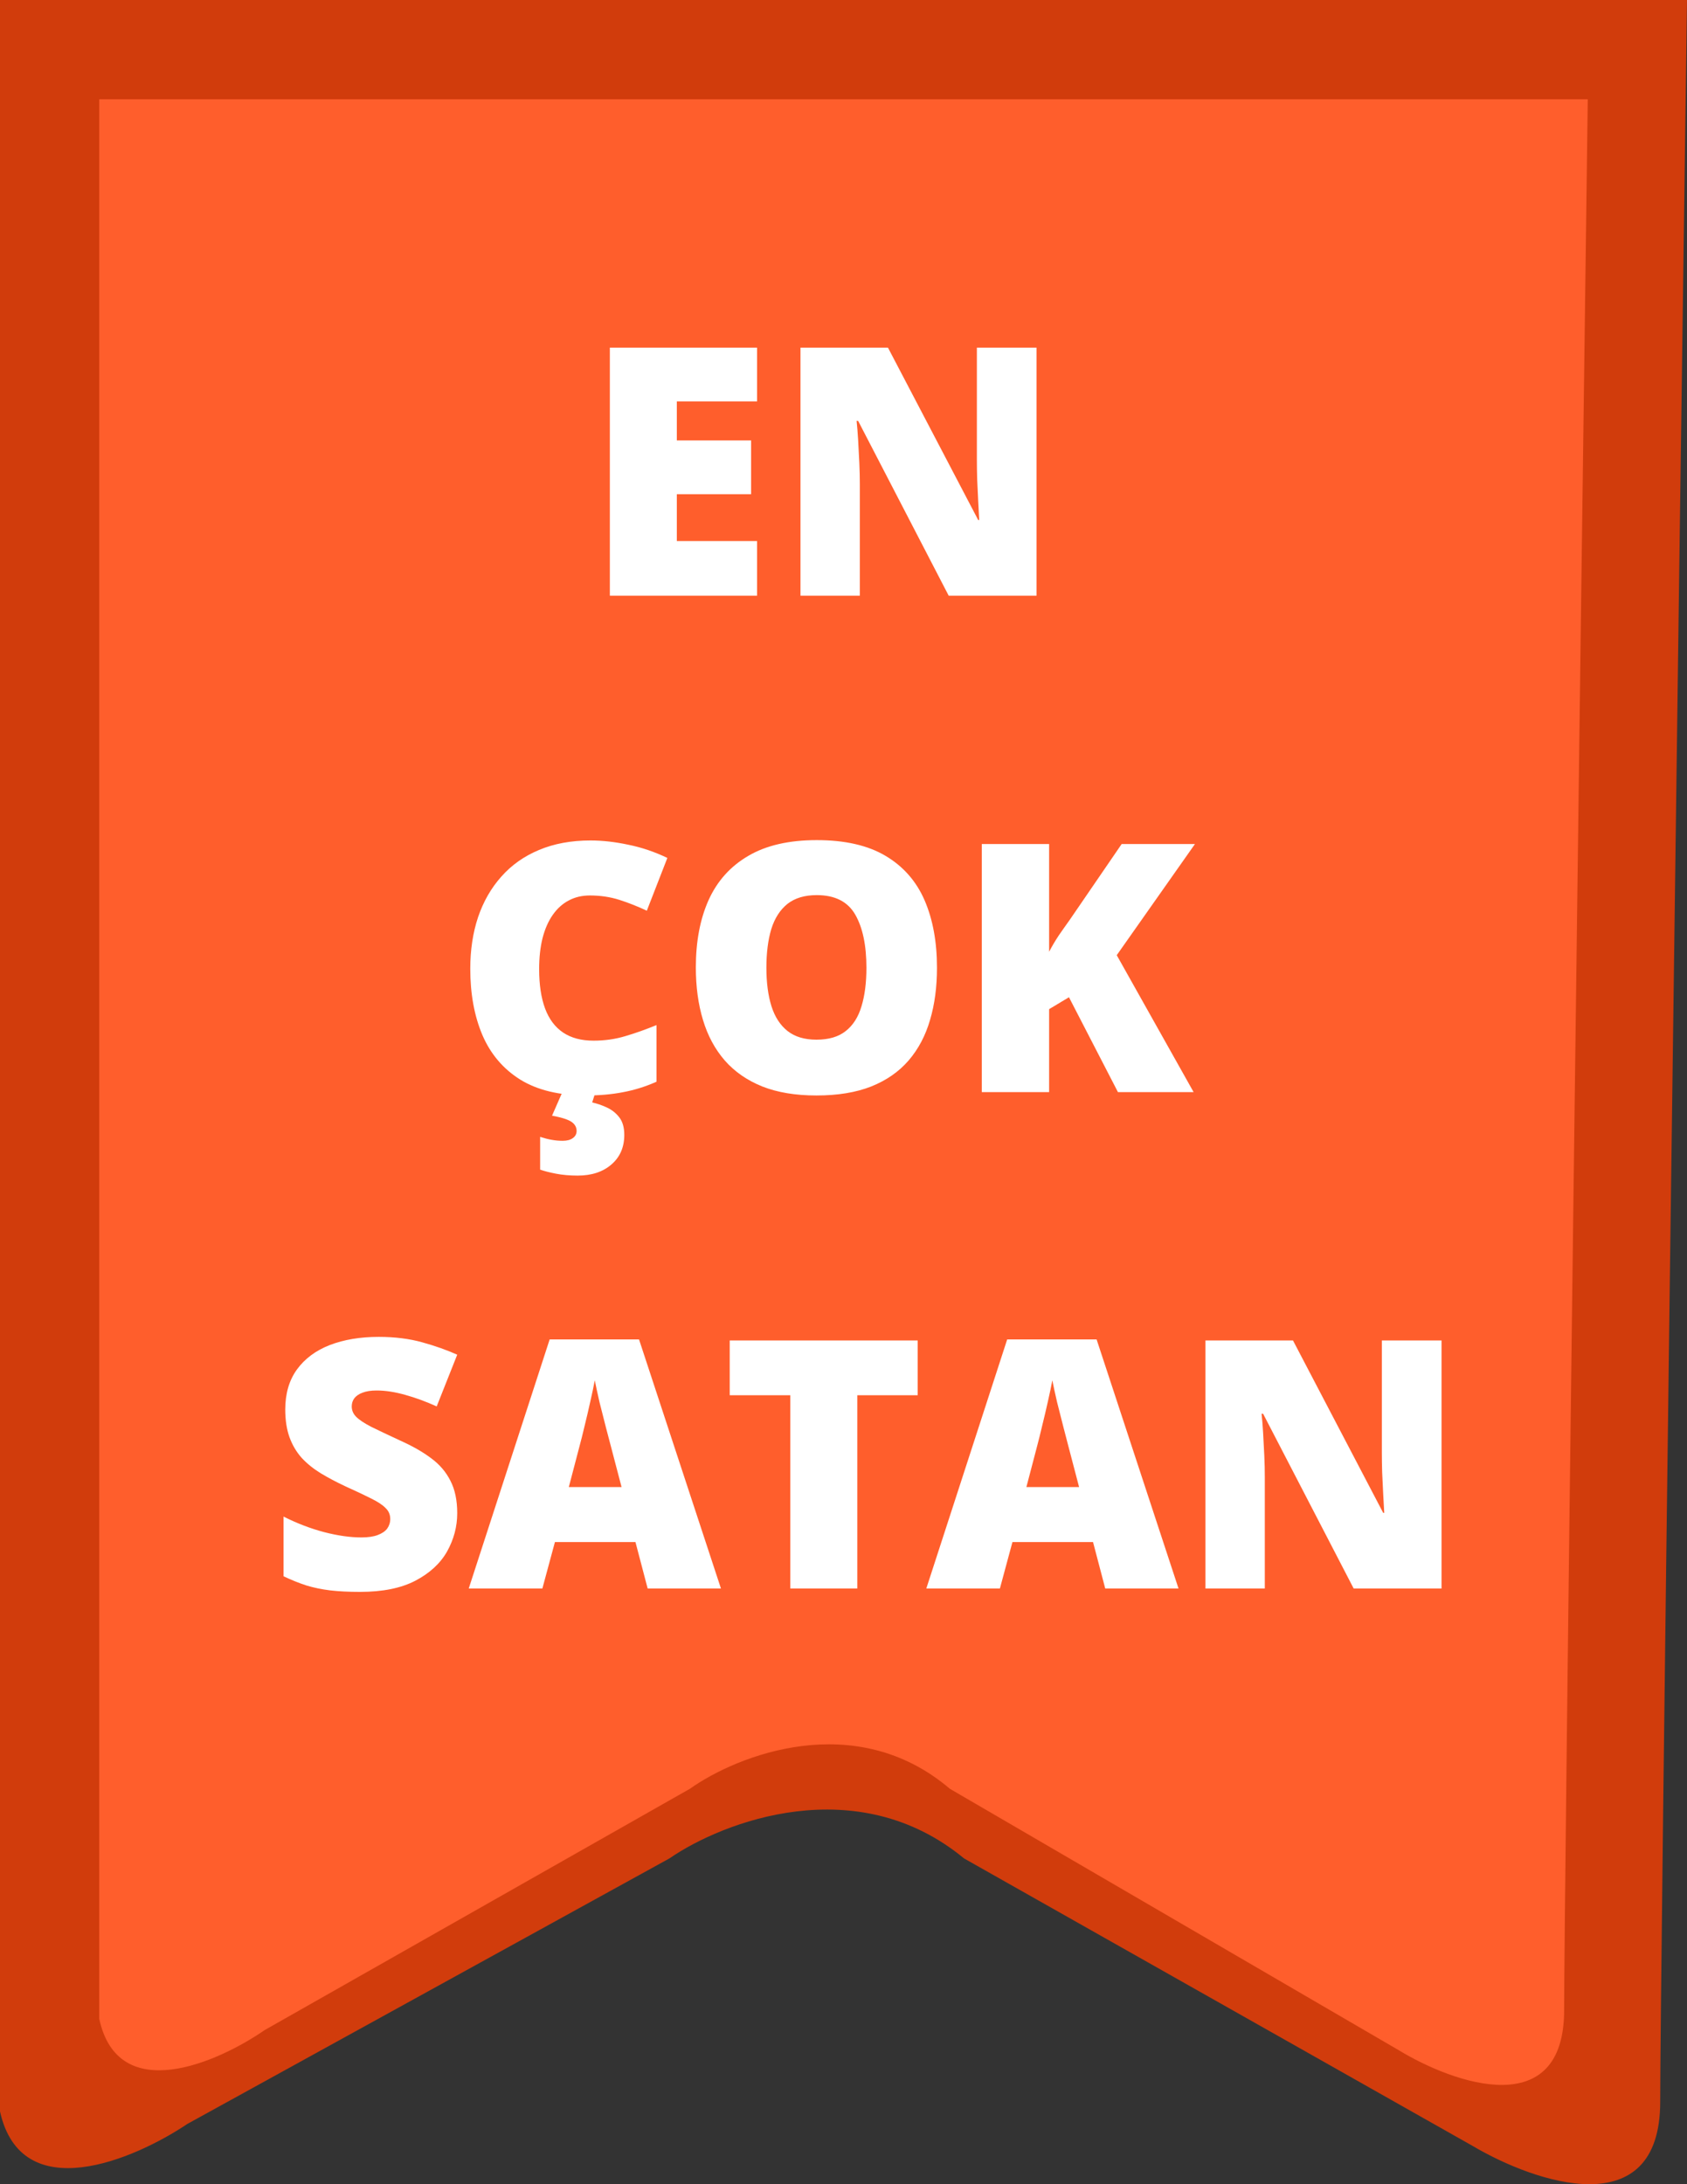
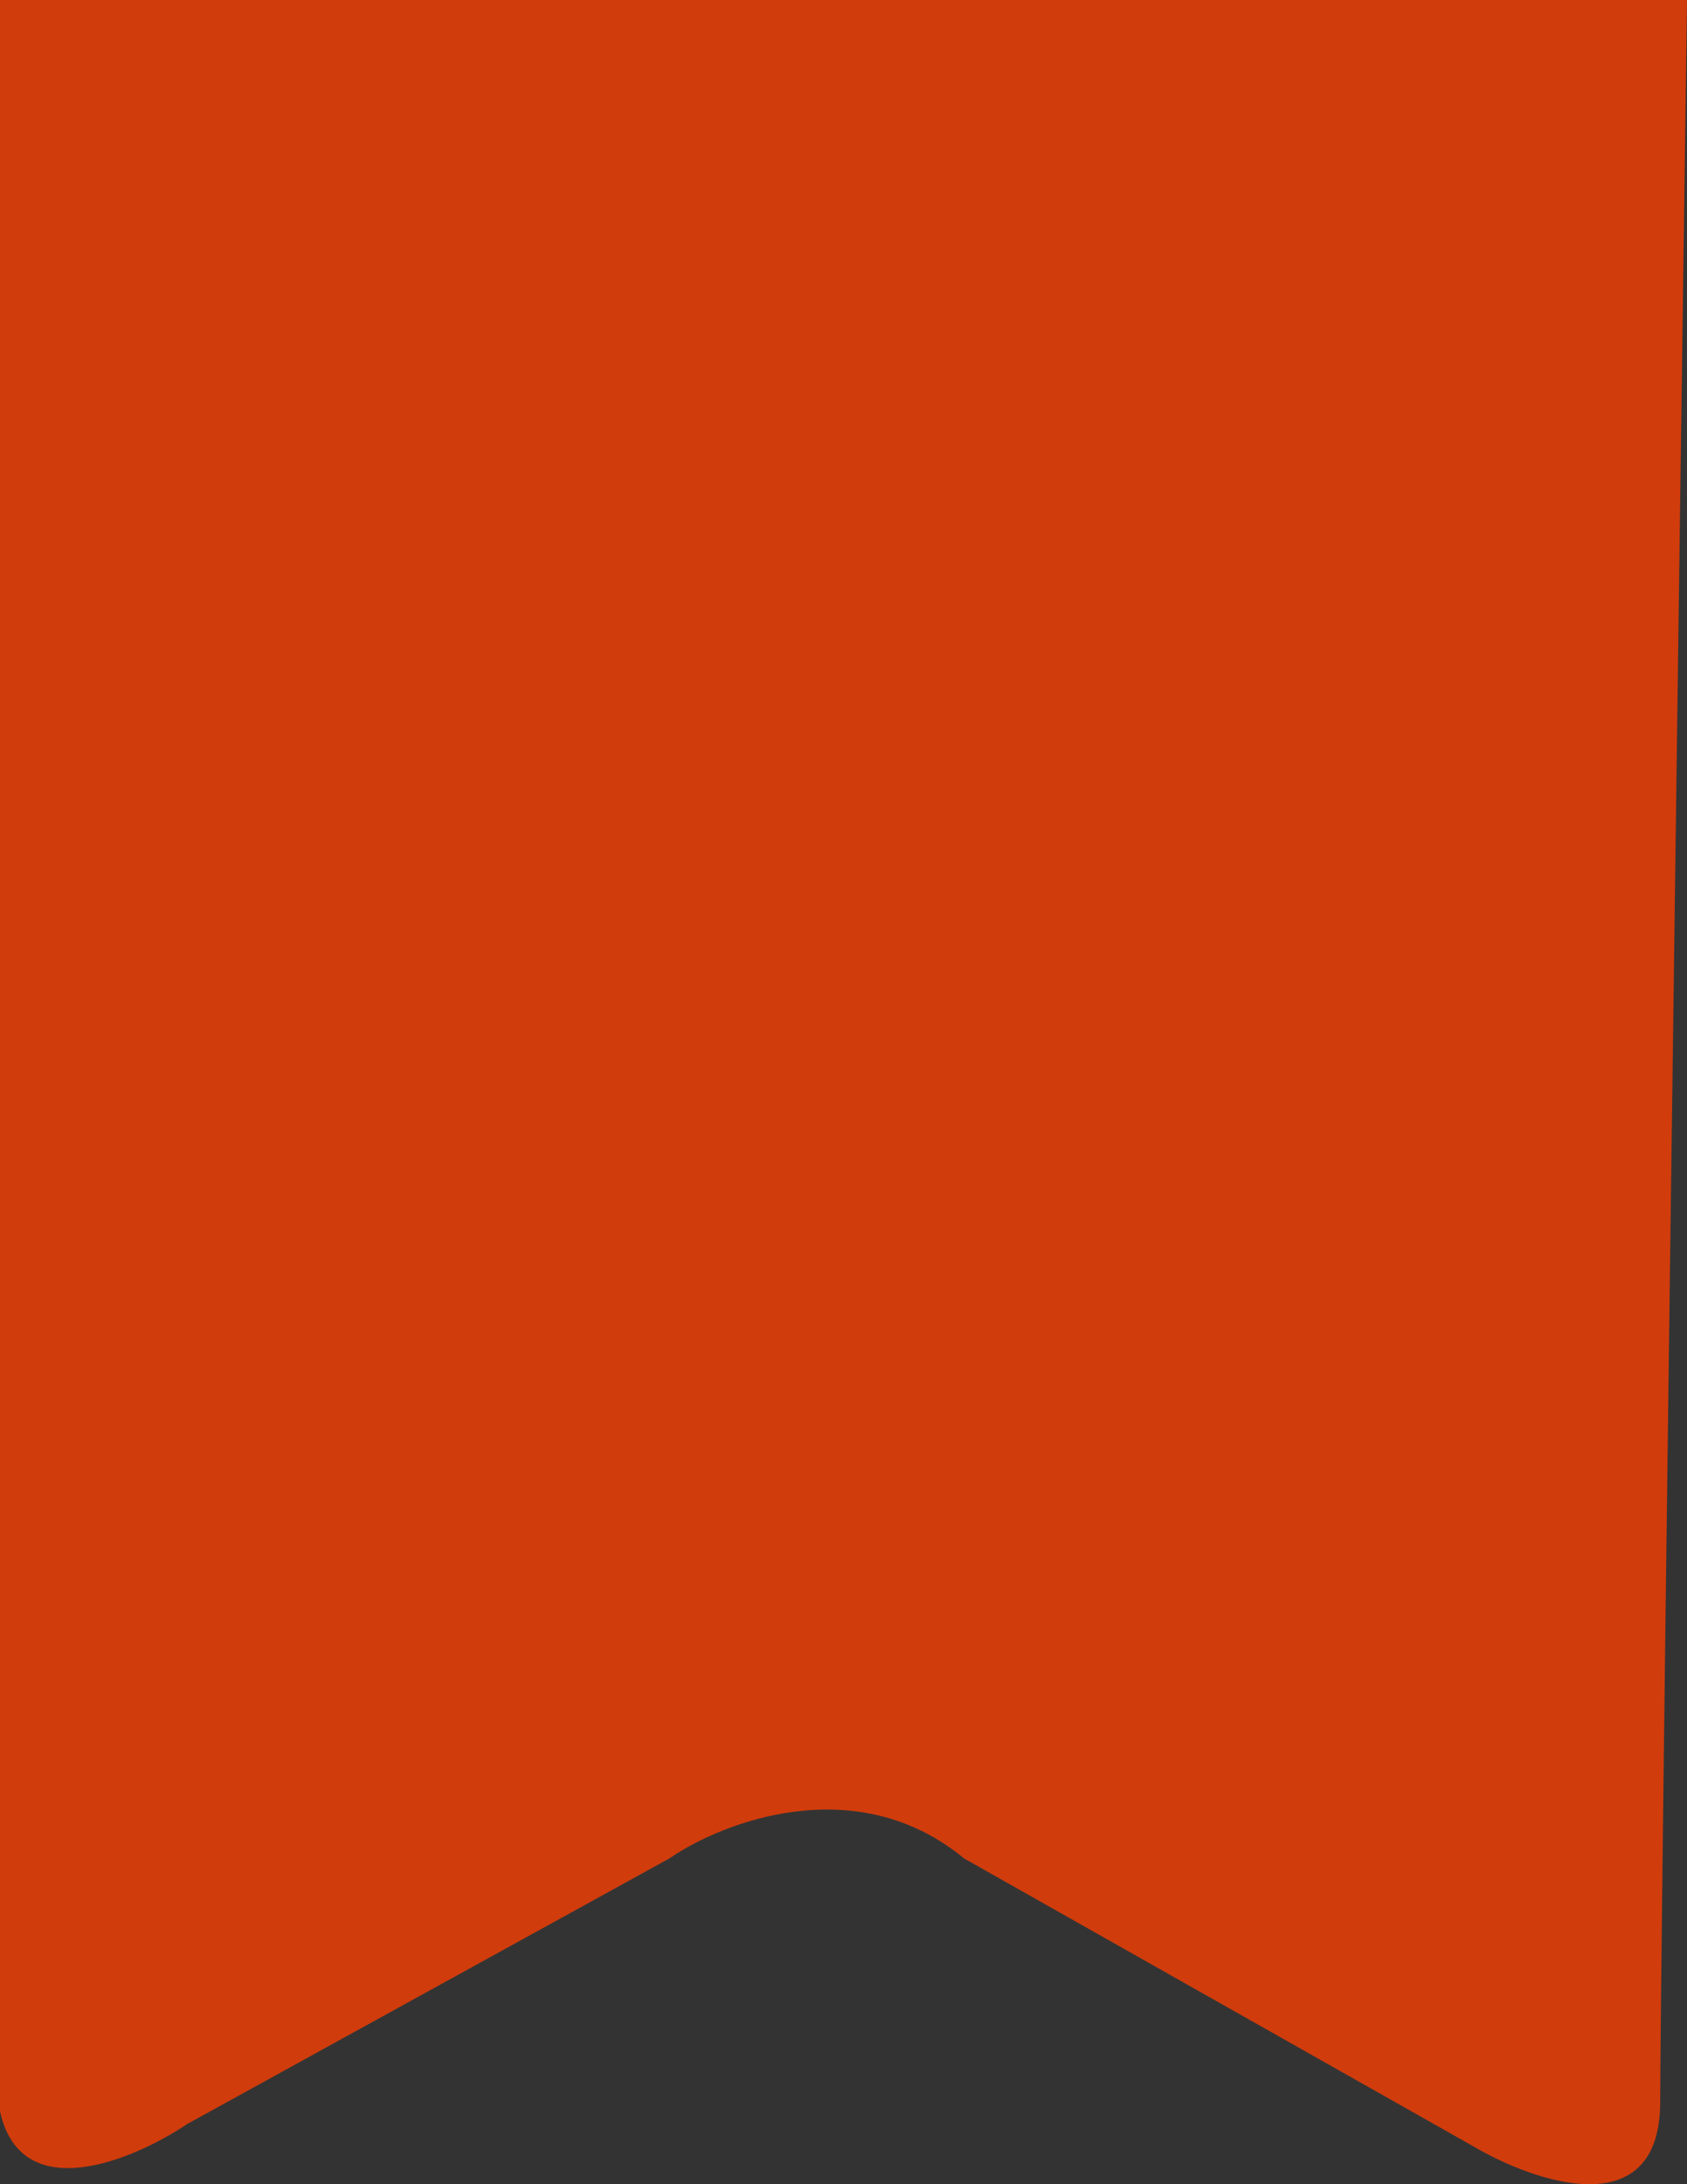
<svg xmlns="http://www.w3.org/2000/svg" width="34" height="44" viewBox="0 0 34 44" fill="none">
  <rect x="0" y="0" width="34" height="44" fill="#333333" stroke="none" />
  <path d="M34 0H0V42.535C0.432 44.474 2.698 43.51 3.778 42.785L13.492 37.437C14.571 36.694 17.27 35.655 19.429 37.437L29.683 43.231C30.942 43.974 33.46 44.836 33.46 42.34C33.46 39.844 33.82 13.073 34 0Z" fill="#D13C0C" />
-   <path d="M32 2H2V40.668C2.381 42.431 4.381 41.554 5.333 40.896L13.905 36.034C14.857 35.359 17.238 34.413 19.143 36.034L28.191 41.301C29.302 41.976 31.524 42.76 31.524 40.491C31.524 38.222 31.841 13.885 32 2Z" fill="#FF5E2C" />
-   <path d="M15.258 12H12.291V7.003H15.258V8.086H13.641V8.873H15.138V9.956H13.641V10.899H15.258V12ZM20.891 12H19.12L17.295 8.479H17.264C17.276 8.587 17.286 8.715 17.295 8.866C17.304 9.016 17.312 9.17 17.319 9.327C17.326 9.482 17.329 9.622 17.329 9.748V12H16.133V7.003H17.896L19.715 10.476H19.735C19.729 10.366 19.722 10.24 19.715 10.096C19.708 9.95 19.701 9.803 19.694 9.655C19.69 9.507 19.688 9.376 19.688 9.262V7.003H20.891V12ZM11.888 18.039C11.728 18.039 11.586 18.073 11.46 18.141C11.335 18.207 11.228 18.304 11.139 18.432C11.05 18.559 10.982 18.715 10.934 18.9C10.889 19.082 10.866 19.29 10.866 19.522C10.866 19.836 10.906 20.101 10.985 20.315C11.065 20.529 11.186 20.691 11.348 20.8C11.512 20.91 11.717 20.964 11.963 20.964C12.186 20.964 12.4 20.934 12.605 20.872C12.813 20.811 13.021 20.736 13.231 20.65V21.791C13.01 21.89 12.783 21.96 12.551 22.003C12.321 22.047 12.076 22.068 11.816 22.068C11.274 22.068 10.829 21.961 10.483 21.747C10.139 21.531 9.885 21.231 9.721 20.848C9.559 20.465 9.478 20.021 9.478 19.515C9.478 19.137 9.53 18.791 9.635 18.476C9.742 18.162 9.898 17.889 10.104 17.659C10.309 17.427 10.562 17.248 10.862 17.123C11.165 16.995 11.512 16.931 11.901 16.931C12.143 16.931 12.397 16.96 12.664 17.017C12.932 17.071 13.194 17.16 13.45 17.283L13.036 18.346C12.854 18.26 12.669 18.187 12.482 18.127C12.296 18.068 12.097 18.039 11.888 18.039ZM12.582 22.861C12.582 23.11 12.496 23.308 12.325 23.456C12.154 23.606 11.926 23.682 11.642 23.682C11.482 23.682 11.337 23.669 11.207 23.644C11.078 23.619 10.97 23.592 10.886 23.562V22.902C10.964 22.927 11.039 22.947 11.112 22.96C11.187 22.974 11.263 22.981 11.341 22.981C11.427 22.981 11.496 22.963 11.546 22.926C11.596 22.89 11.621 22.842 11.621 22.783C11.621 22.703 11.582 22.639 11.505 22.591C11.43 22.546 11.303 22.507 11.126 22.475L11.334 22H12.001L11.935 22.209C12.029 22.229 12.126 22.262 12.226 22.308C12.326 22.353 12.411 22.419 12.479 22.506C12.547 22.592 12.582 22.711 12.582 22.861ZM18.884 19.495C18.884 19.88 18.838 20.231 18.744 20.547C18.653 20.862 18.509 21.133 18.314 21.361C18.117 21.589 17.866 21.764 17.558 21.887C17.25 22.008 16.883 22.068 16.454 22.068C16.035 22.068 15.671 22.008 15.364 21.887C15.058 21.764 14.807 21.59 14.608 21.364C14.41 21.136 14.263 20.864 14.168 20.547C14.072 20.231 14.024 19.877 14.024 19.488C14.024 18.968 14.109 18.517 14.28 18.134C14.454 17.749 14.72 17.452 15.08 17.242C15.44 17.03 15.9 16.924 16.461 16.924C17.031 16.924 17.493 17.03 17.849 17.242C18.206 17.454 18.468 17.753 18.635 18.138C18.801 18.523 18.884 18.975 18.884 19.495ZM15.446 19.495C15.446 19.795 15.48 20.054 15.548 20.27C15.617 20.487 15.725 20.653 15.873 20.77C16.021 20.886 16.215 20.944 16.454 20.944C16.703 20.944 16.9 20.886 17.045 20.77C17.194 20.653 17.299 20.487 17.363 20.27C17.429 20.054 17.462 19.795 17.462 19.495C17.462 19.044 17.387 18.687 17.237 18.425C17.086 18.163 16.828 18.032 16.461 18.032C16.217 18.032 16.02 18.091 15.87 18.209C15.722 18.328 15.613 18.497 15.545 18.715C15.479 18.934 15.446 19.194 15.446 19.495ZM24.056 22H22.531L21.544 20.089L21.144 20.329V22H19.787V17.003H21.144V19.173C21.201 19.064 21.265 18.955 21.338 18.845C21.414 18.736 21.486 18.632 21.557 18.534L22.606 17.003H24.083L22.507 19.242L24.056 22ZM9.215 30.482C9.215 30.754 9.146 31.011 9.01 31.255C8.873 31.496 8.66 31.692 8.371 31.843C8.084 31.993 7.712 32.068 7.256 32.068C7.028 32.068 6.828 32.058 6.655 32.038C6.484 32.017 6.324 31.984 6.176 31.939C6.028 31.891 5.874 31.829 5.715 31.754V30.551C5.986 30.688 6.259 30.792 6.535 30.865C6.811 30.936 7.06 30.971 7.284 30.971C7.418 30.971 7.528 30.955 7.612 30.923C7.698 30.891 7.762 30.848 7.803 30.794C7.844 30.736 7.865 30.672 7.865 30.599C7.865 30.512 7.834 30.439 7.772 30.38C7.713 30.318 7.618 30.255 7.485 30.189C7.353 30.122 7.179 30.04 6.962 29.942C6.778 29.856 6.61 29.767 6.46 29.676C6.312 29.585 6.184 29.481 6.077 29.365C5.972 29.246 5.891 29.108 5.834 28.951C5.778 28.794 5.749 28.608 5.749 28.394C5.749 28.073 5.828 27.804 5.985 27.587C6.144 27.369 6.365 27.205 6.648 27.095C6.933 26.986 7.261 26.931 7.632 26.931C7.958 26.931 8.251 26.968 8.511 27.041C8.773 27.113 9.007 27.197 9.215 27.29L8.801 28.332C8.587 28.235 8.376 28.157 8.169 28.1C7.962 28.041 7.769 28.011 7.591 28.011C7.475 28.011 7.379 28.026 7.304 28.056C7.231 28.083 7.177 28.121 7.14 28.169C7.106 28.216 7.089 28.271 7.089 28.332C7.089 28.41 7.118 28.48 7.178 28.541C7.239 28.602 7.341 28.67 7.482 28.743C7.625 28.813 7.82 28.906 8.066 29.02C8.31 29.129 8.518 29.247 8.688 29.375C8.859 29.5 8.989 29.652 9.078 29.83C9.169 30.005 9.215 30.223 9.215 30.482ZM13.053 32L12.807 31.064H11.184L10.931 32H9.447L11.078 26.982H12.879L14.53 32H13.053ZM12.527 29.956L12.312 29.136C12.289 29.047 12.256 28.92 12.212 28.756C12.169 28.59 12.126 28.419 12.082 28.244C12.041 28.066 12.01 27.92 11.987 27.806C11.966 27.92 11.937 28.061 11.898 28.23C11.861 28.396 11.823 28.561 11.782 28.726C11.743 28.89 11.709 29.026 11.679 29.136L11.464 29.956H12.527ZM17.278 32H15.928V28.107H14.707V27.003H18.495V28.107H17.278V32ZM22.275 32L22.029 31.064H20.405L20.152 32H18.669L20.299 26.982H22.101L23.752 32H22.275ZM21.748 29.956L21.533 29.136C21.51 29.047 21.477 28.92 21.434 28.756C21.391 28.59 21.348 28.419 21.304 28.244C21.263 28.066 21.231 27.92 21.209 27.806C21.188 27.92 21.158 28.061 21.12 28.23C21.083 28.396 21.044 28.561 21.003 28.726C20.965 28.89 20.93 29.026 20.901 29.136L20.686 29.956H21.748ZM29.053 32H27.282L25.457 28.48H25.426C25.438 28.587 25.448 28.715 25.457 28.866C25.466 29.016 25.474 29.17 25.481 29.327C25.488 29.482 25.491 29.622 25.491 29.748V32H24.295V27.003H26.059L27.877 30.476H27.898C27.891 30.366 27.884 30.24 27.877 30.096C27.87 29.95 27.863 29.803 27.856 29.655C27.852 29.507 27.85 29.376 27.85 29.262V27.003H29.053V32Z" fill="white" />
</svg>